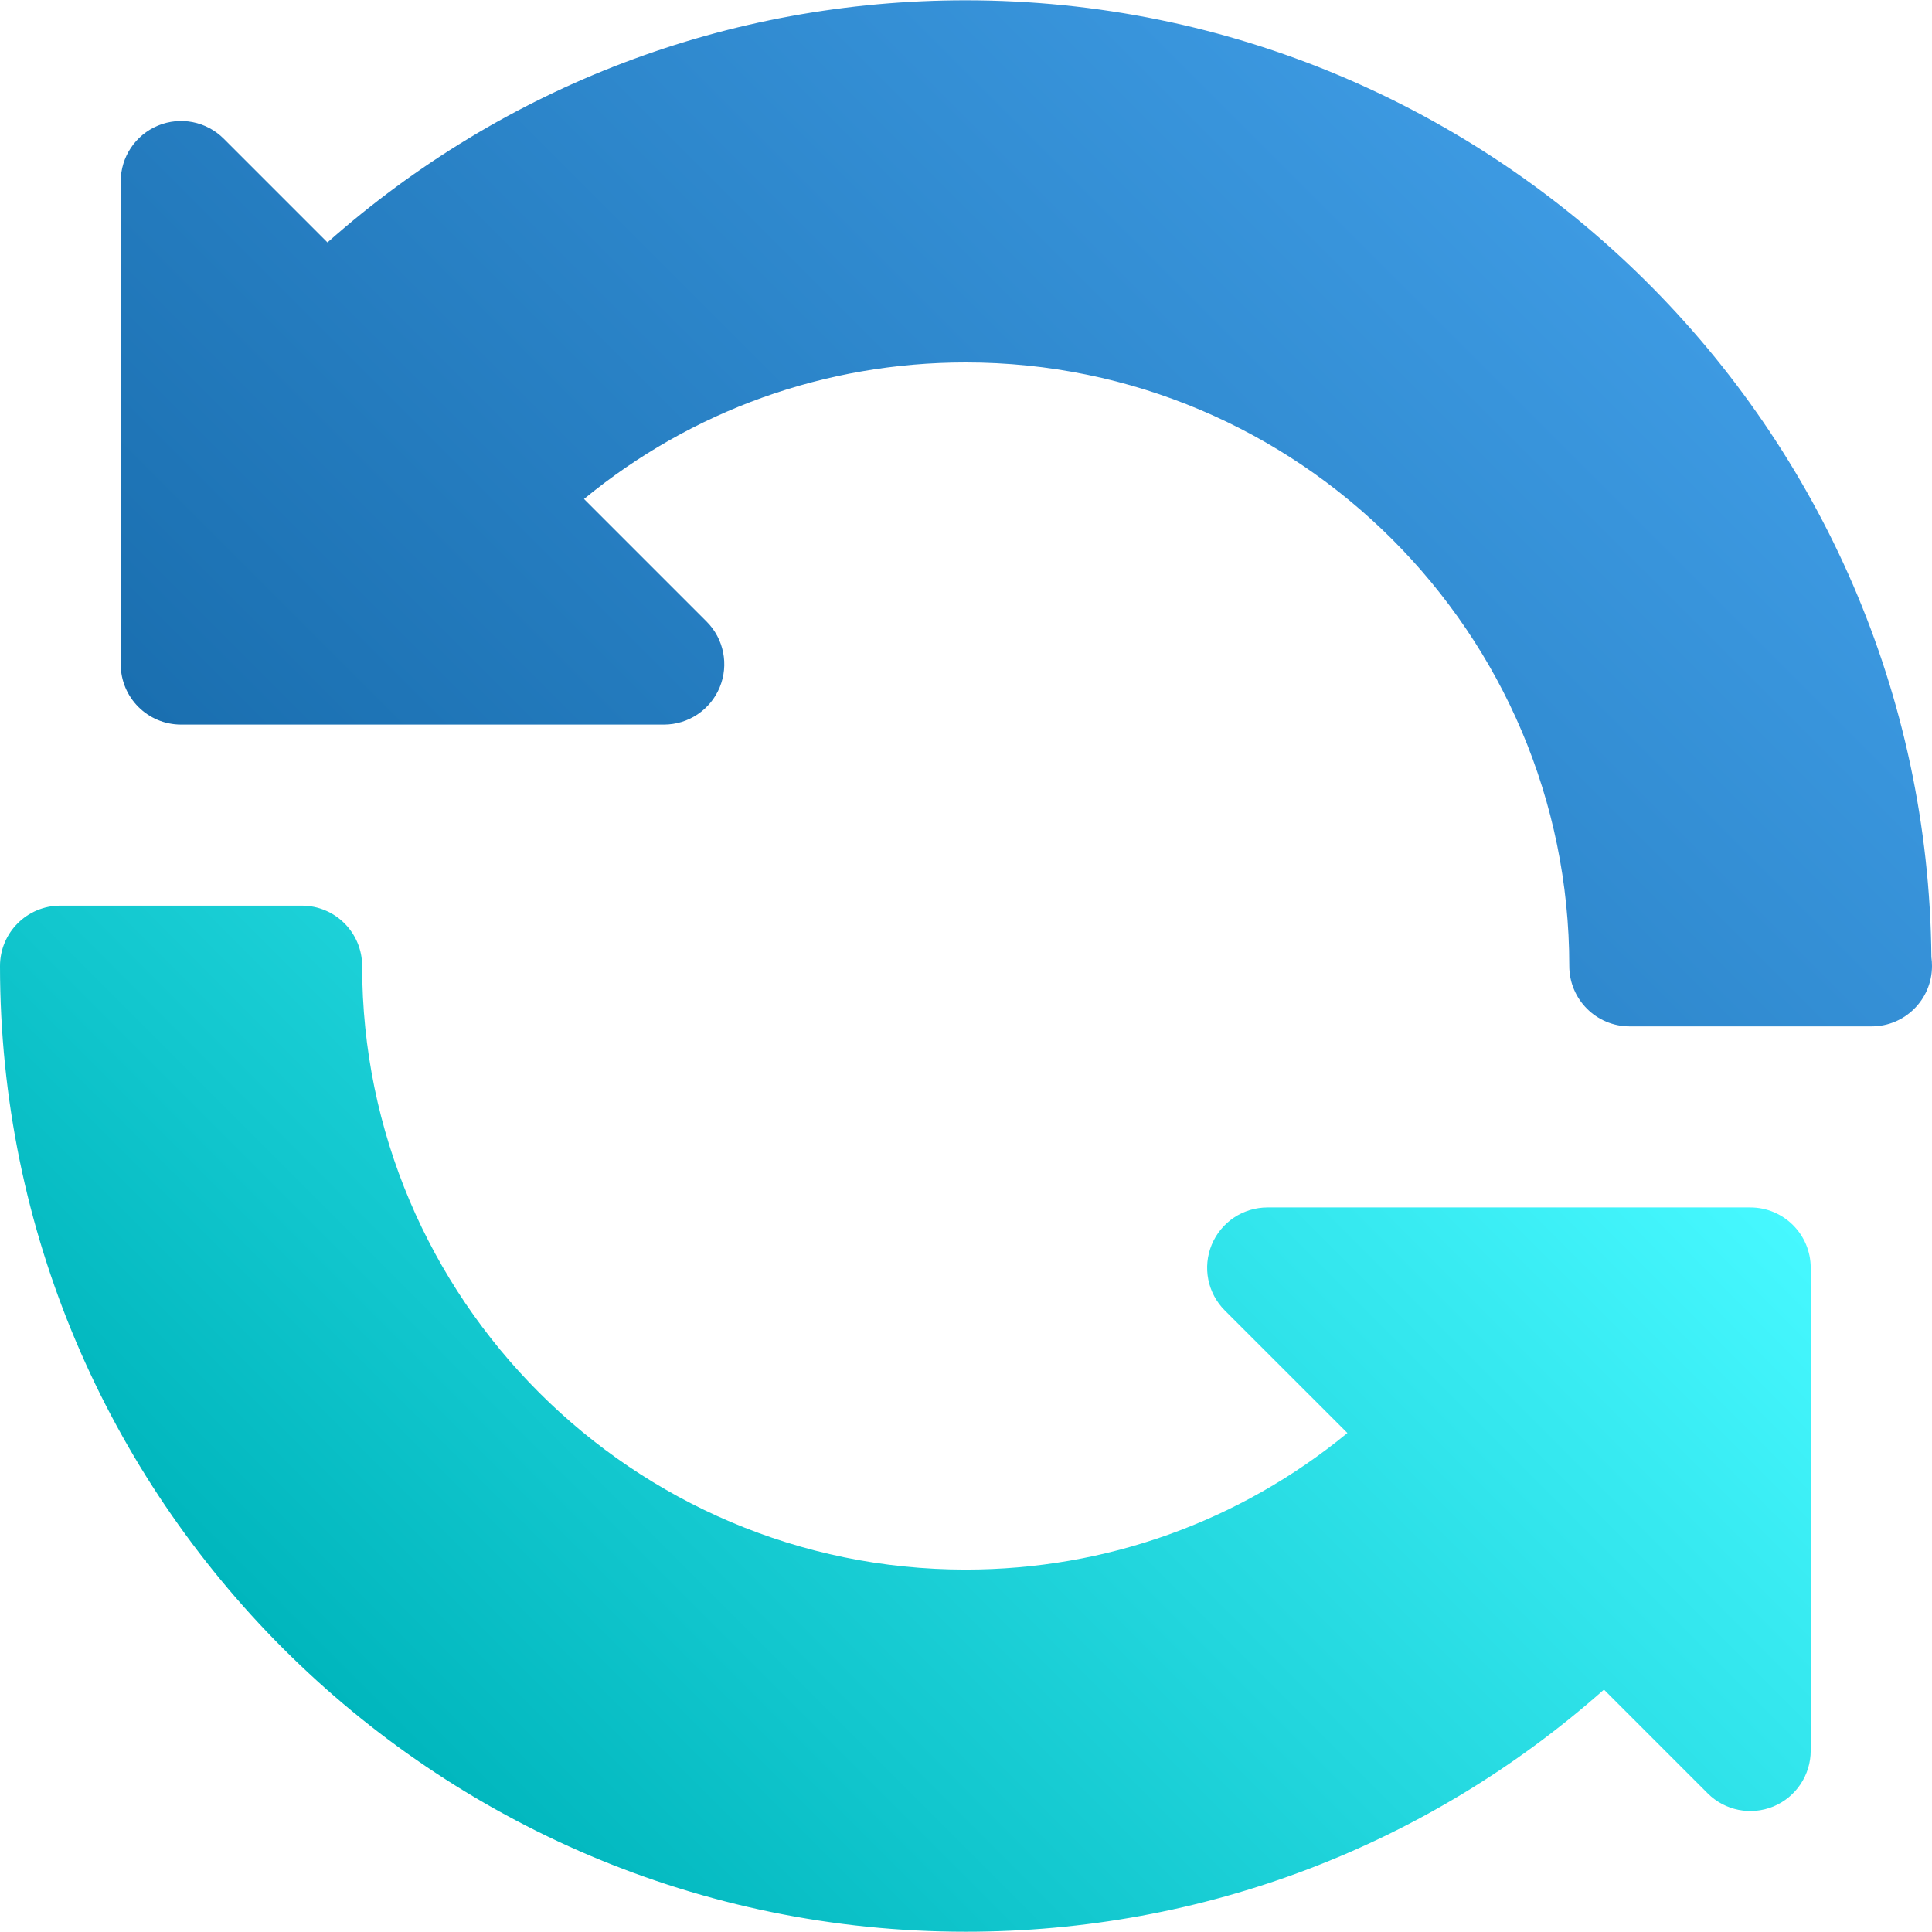
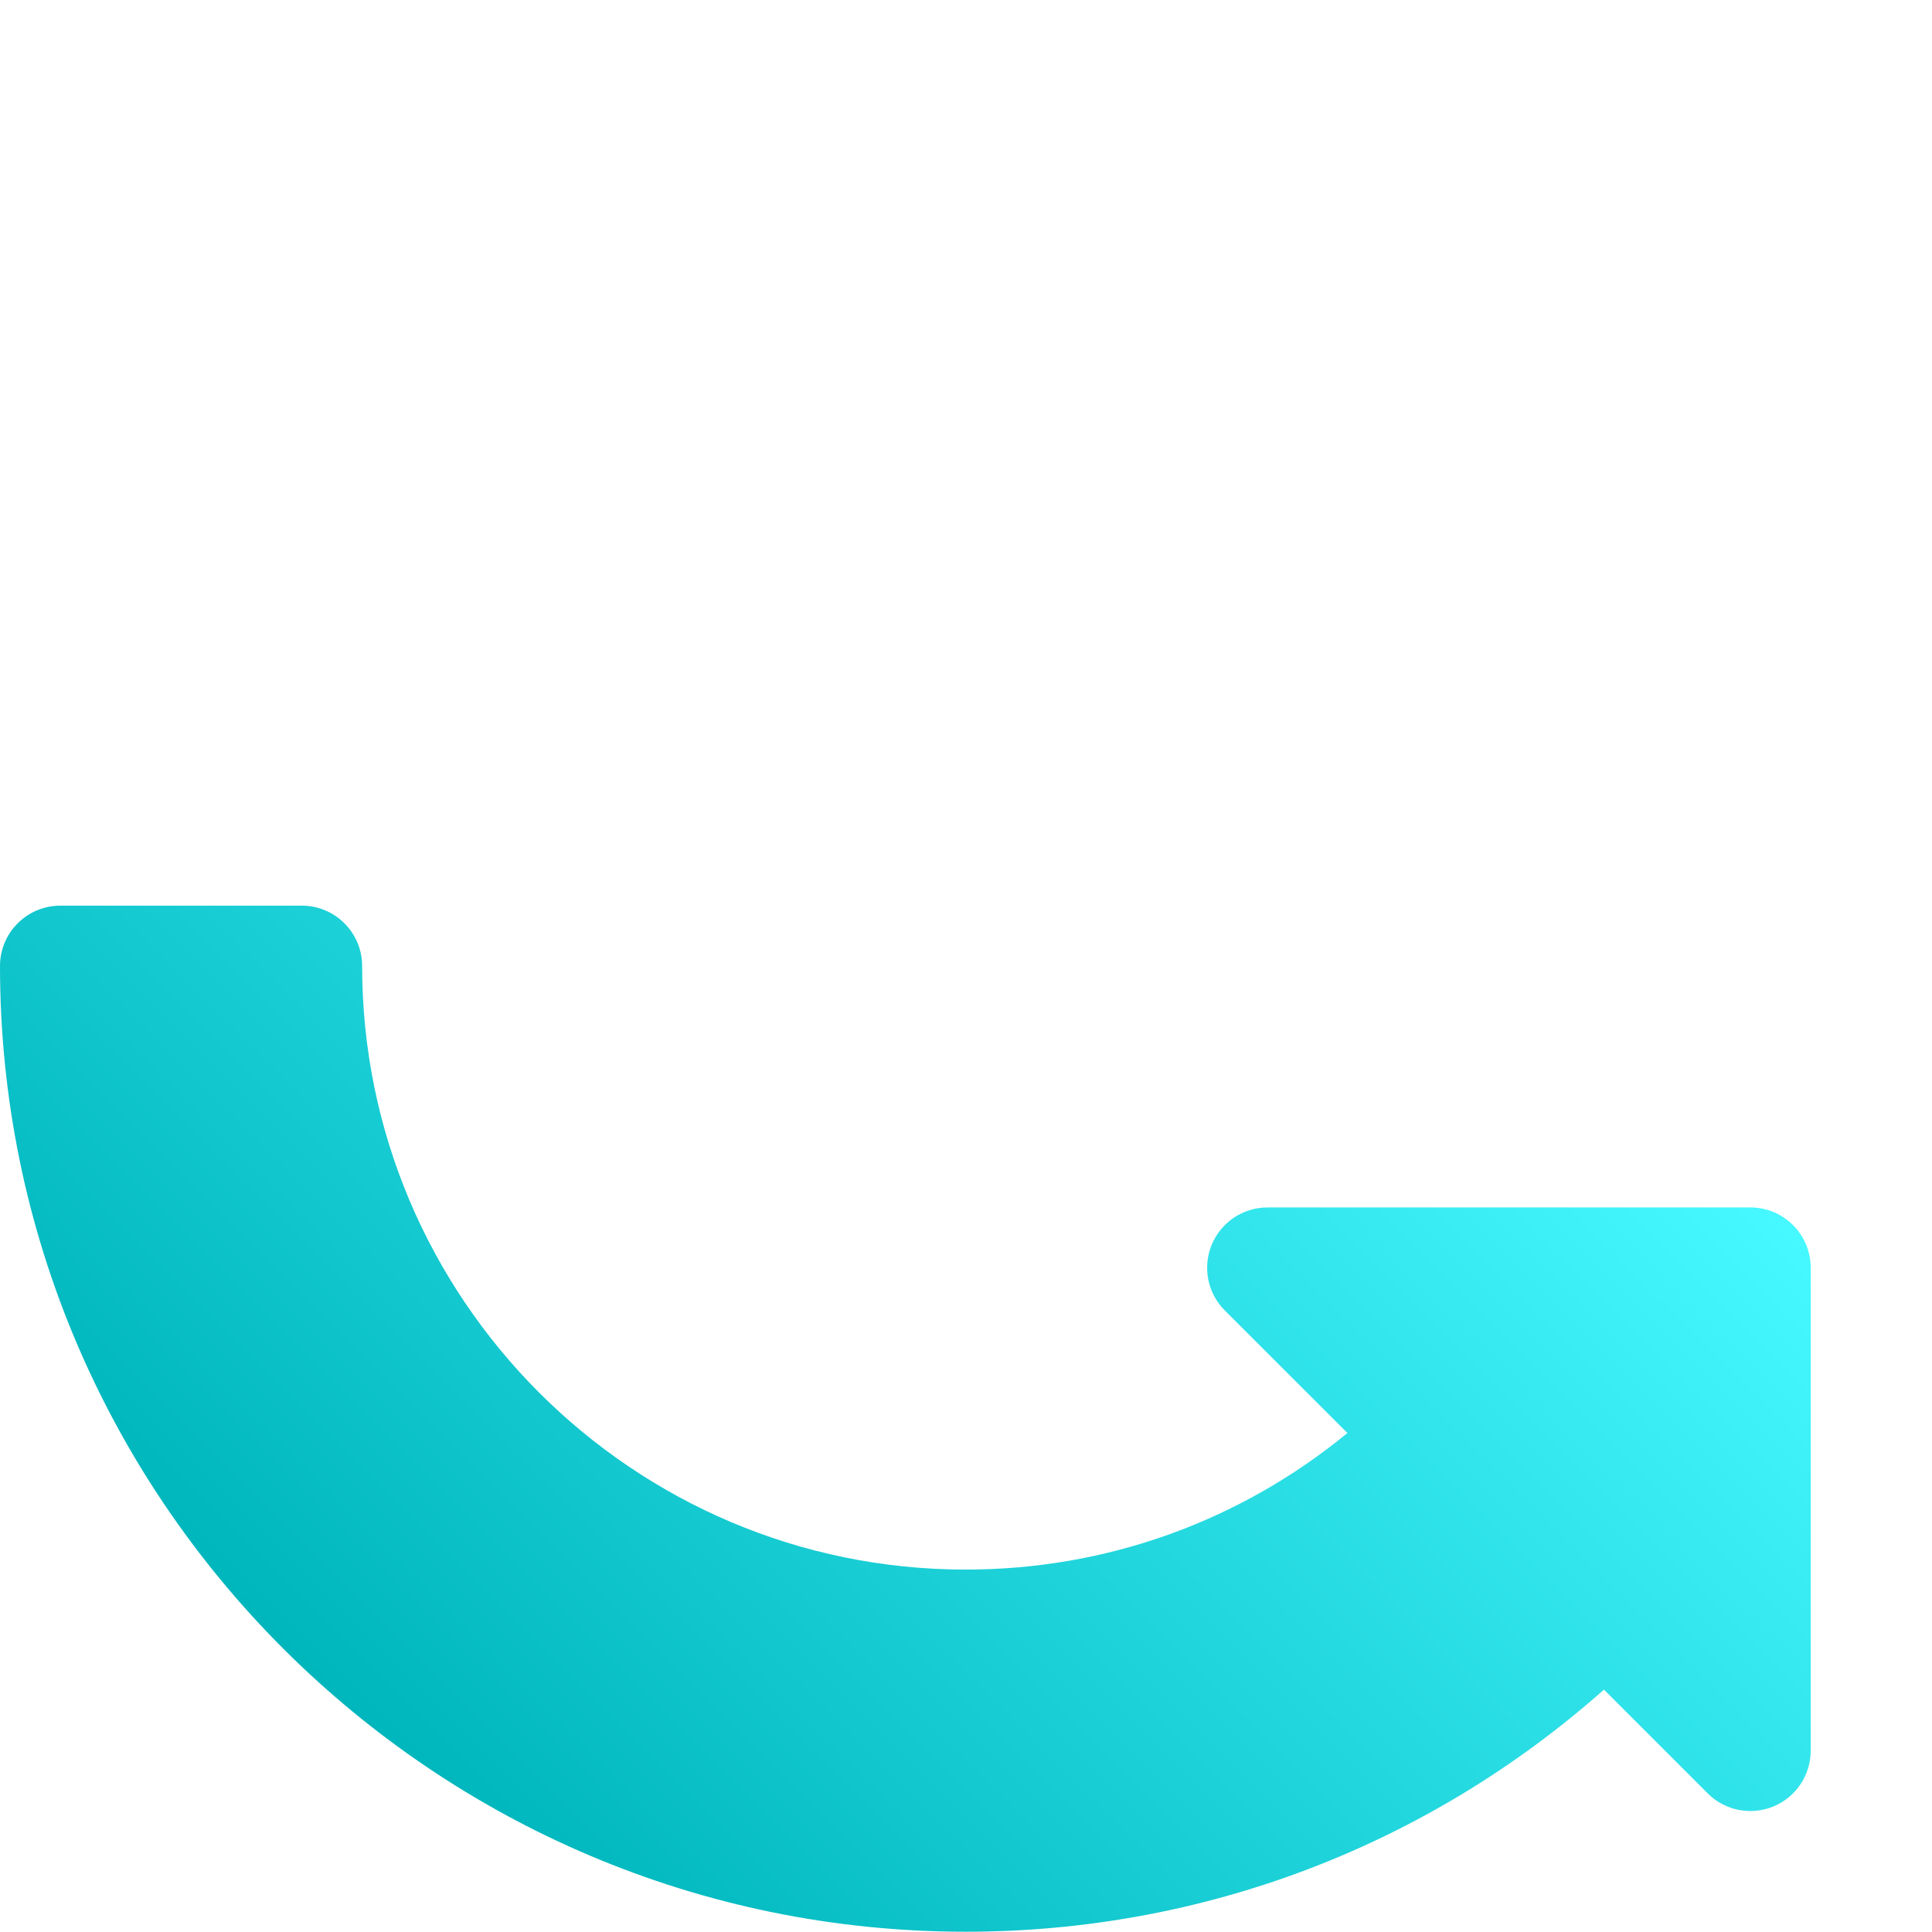
<svg xmlns="http://www.w3.org/2000/svg" id="Layer_1" height="512" viewBox="0 0 64.019 64.019" width="512">
  <linearGradient id="SVGID_1_" gradientUnits="userSpaceOnUse" x1="17.091" x2="49.122" y1="35.929" y2="3.898">
    <stop offset="0" stop-color="#1a6fb0" />
    <stop offset="1" stop-color="#3d9ae2" />
  </linearGradient>
  <linearGradient id="SVGID_2_" gradientUnits="userSpaceOnUse" x1="14.883" x2="46.914" y1="60.126" y2="28.096">
    <stop offset="0" stop-color="#00b6bd" />
    <stop offset="1" stop-color="#46f8ff" />
  </linearGradient>
  <g>
-     <path d="m63.999 31.717c-.158-17.51-14.452-31.707-31.999-31.707-7.859 0-15.295 2.835-21.149 8.023l-3.437-3.437c-.573-.573-1.432-.744-2.18-.434-.747.31-1.234 1.039-1.234 1.848v16c0 1.105.895 2 2 2h16c.809 0 1.538-.487 1.848-1.235.309-.747.139-1.607-.434-2.179l-4.062-4.062c3.568-2.931 7.99-4.524 12.648-4.524 11.028 0 20 8.972 20 20 0 1.104.895 2 2 2h8c.008.001.016.001.019 0 1.106 0 2-.896 2-2 0-.1-.006-.198-.02-.293z" fill="url(#SVGID_1_)" />
    <path d="m58 40.01h-16c-.809 0-1.538.487-1.848 1.234-.309.748-.139 1.607.434 2.18l4.062 4.061c-3.569 2.931-7.991 4.525-12.648 4.525-11.028 0-20-8.972-20-20 0-1.105-.896-2-2-2h-8c-1.105 0-2 .896-2 2 0 17.645 14.355 32 32 32 7.859 0 15.295-2.835 21.149-8.022l3.437 3.437c.572.572 1.431.742 2.18.434.747-.311 1.234-1.041 1.234-1.849v-16c0-1.105-.896-2-2-2z" fill="url(#SVGID_2_)" />
  </g>
</svg>